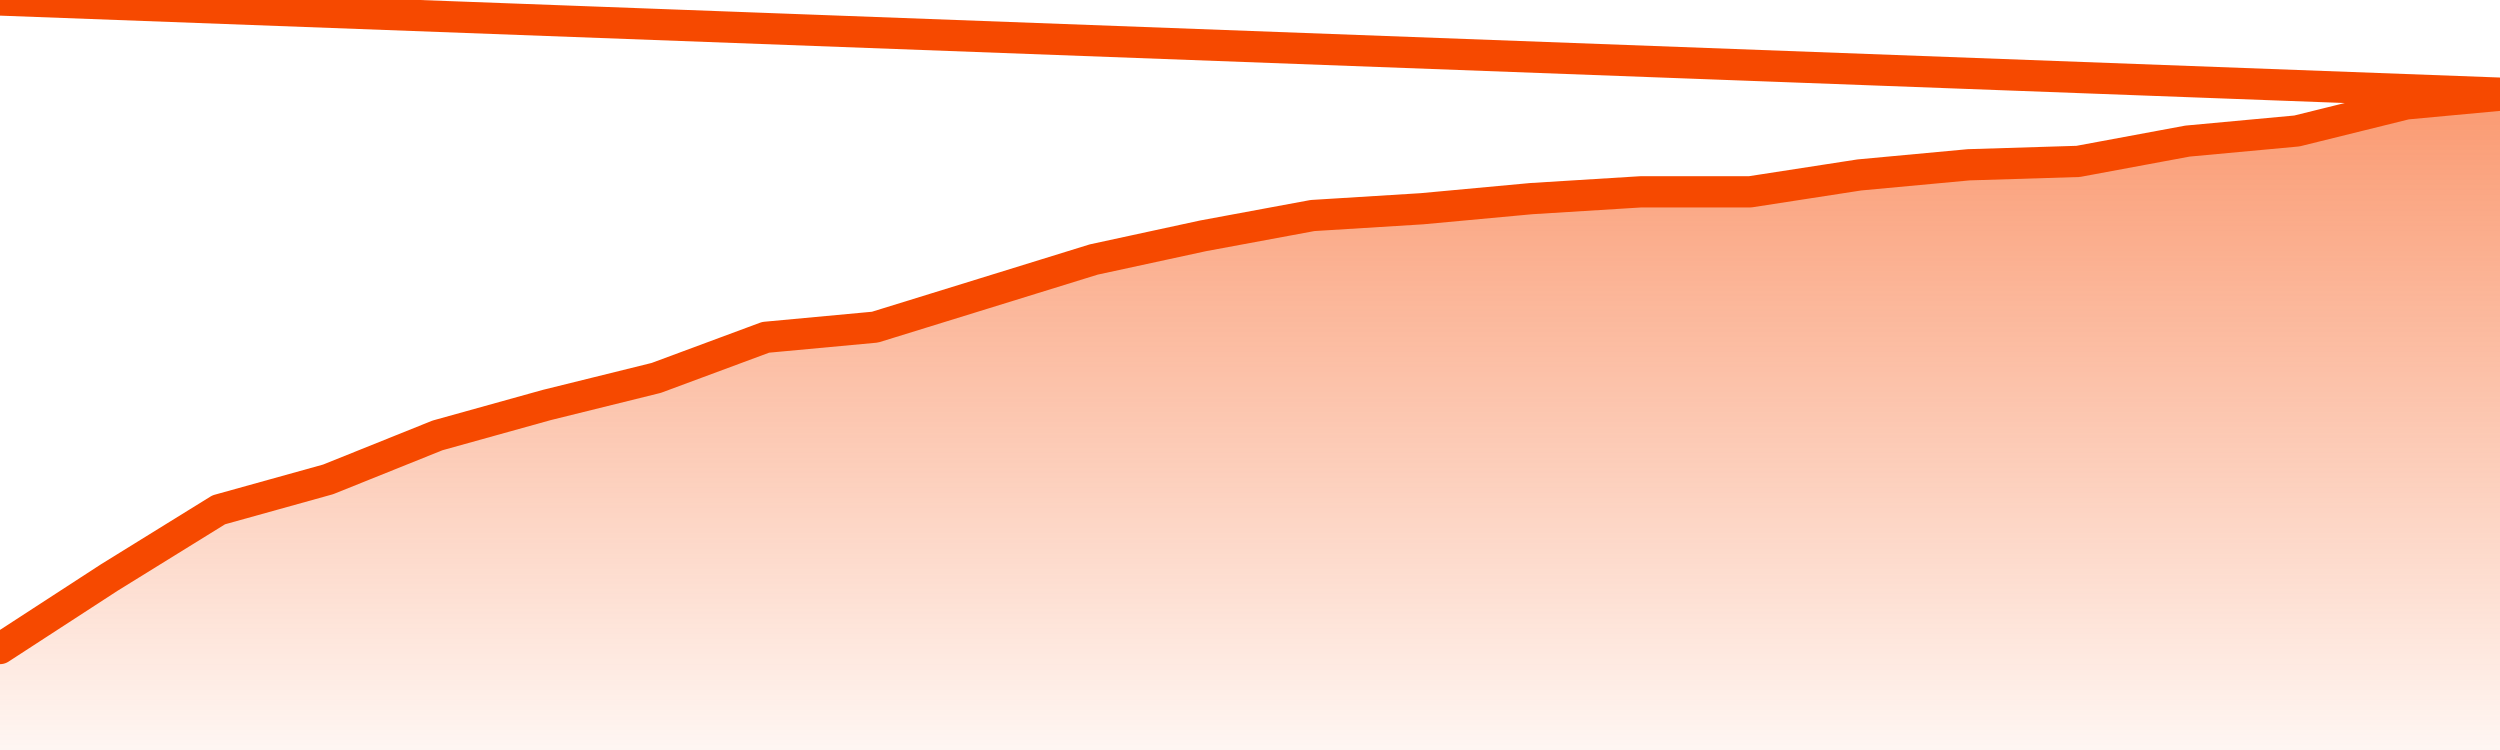
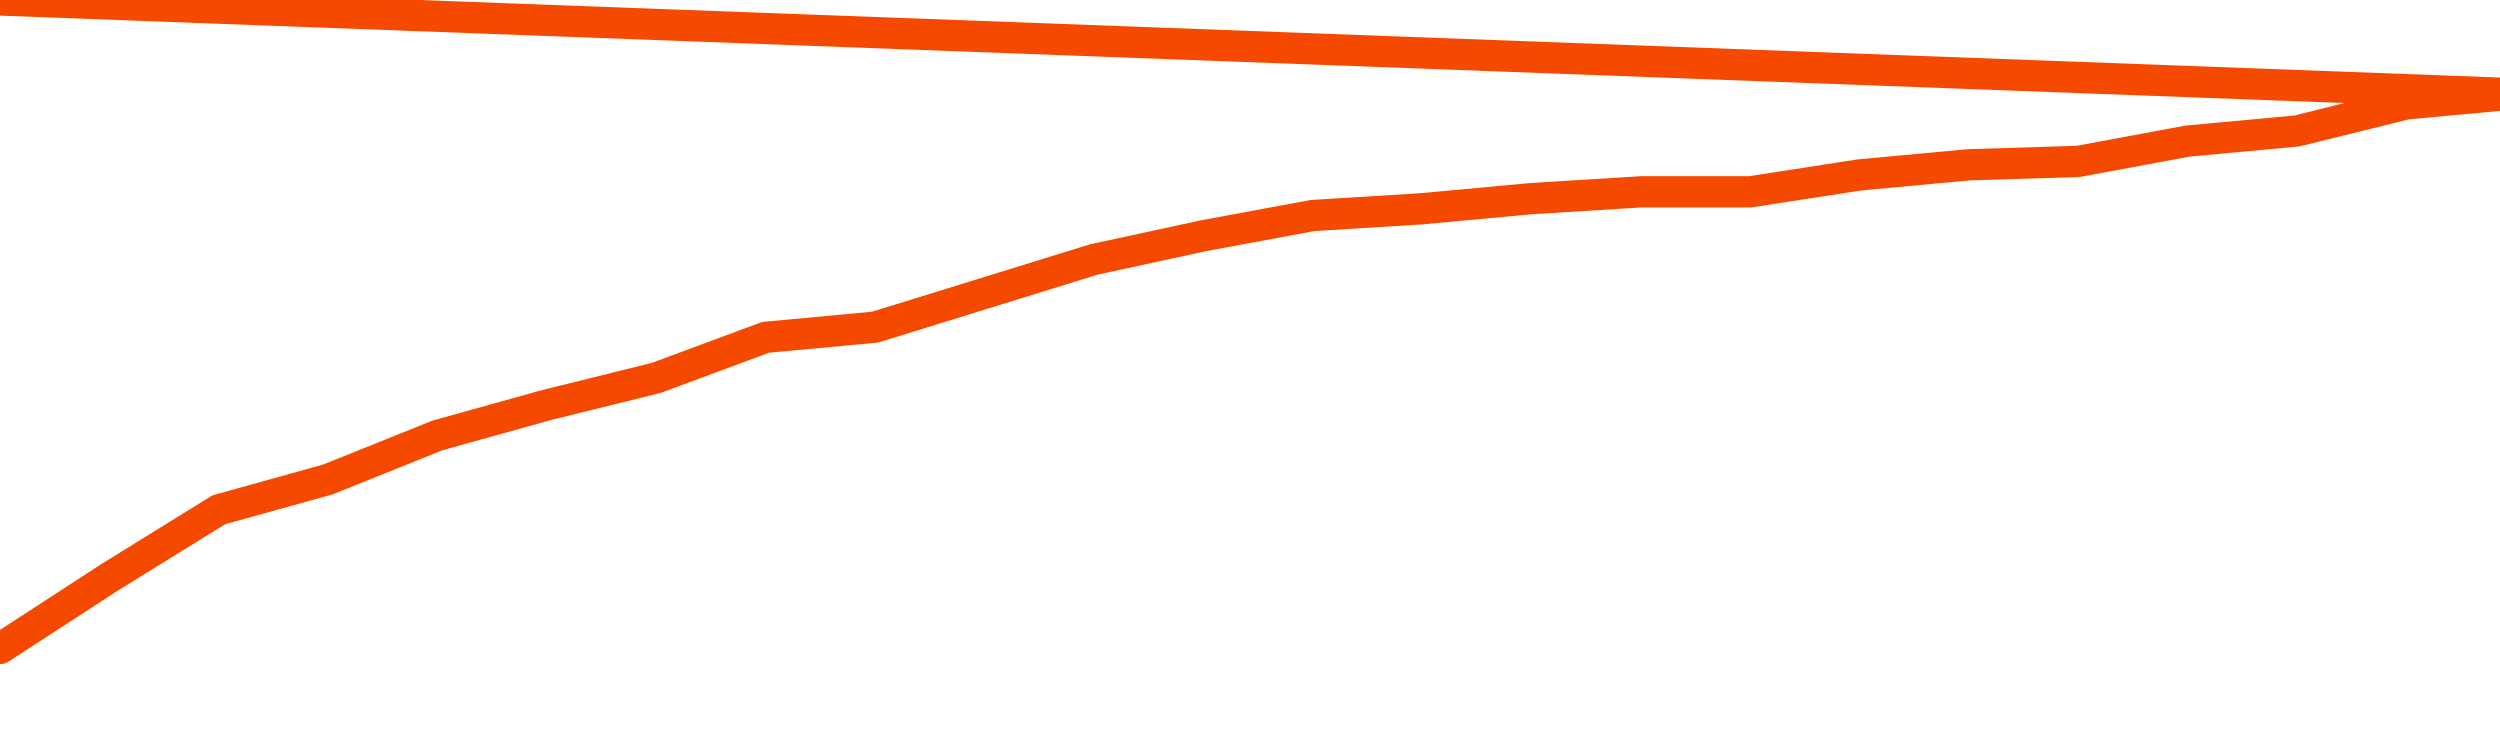
<svg xmlns="http://www.w3.org/2000/svg" version="1.1" width="80" height="24" viewBox="0 0 80 24">
  <defs>
    <linearGradient x1=".5" x2=".5" y2="1" id="gradient">
      <stop offset="0" stop-color="#F64900" />
      <stop offset="1" stop-color="#f64900" stop-opacity="0" />
    </linearGradient>
  </defs>
-   <path fill="url(#gradient)" fill-opacity="0.56" stroke="none" d="M 0,26 0.0,20.753 3.5,18.479 7.0,16.314 10.5,15.34 14.0,13.933 17.5,12.959 21.0,12.093 24.5,10.794 28.0,10.469 31.5,9.387 35.0,8.304 38.5,7.546 42.0,6.897 45.5,6.68 49.0,6.356 52.5,6.139 56.0,6.139 59.5,5.598 63.0,5.273 66.5,5.165 70.0,4.515 73.5,4.191 77.0,3.325 80.5,3.0 82,26 Z" />
  <path fill="none" stroke="#F64900" stroke-width="1" stroke-linejoin="round" stroke-linecap="round" d="M 0.0,20.753 3.5,18.479 7.0,16.314 10.5,15.34 14.0,13.933 17.5,12.959 21.0,12.093 24.5,10.794 28.0,10.469 31.5,9.387 35.0,8.304 38.5,7.546 42.0,6.897 45.5,6.68 49.0,6.356 52.5,6.139 56.0,6.139 59.5,5.598 63.0,5.273 66.5,5.165 70.0,4.515 73.5,4.191 77.0,3.325 80.5,3.0.join(' ') }" />
</svg>